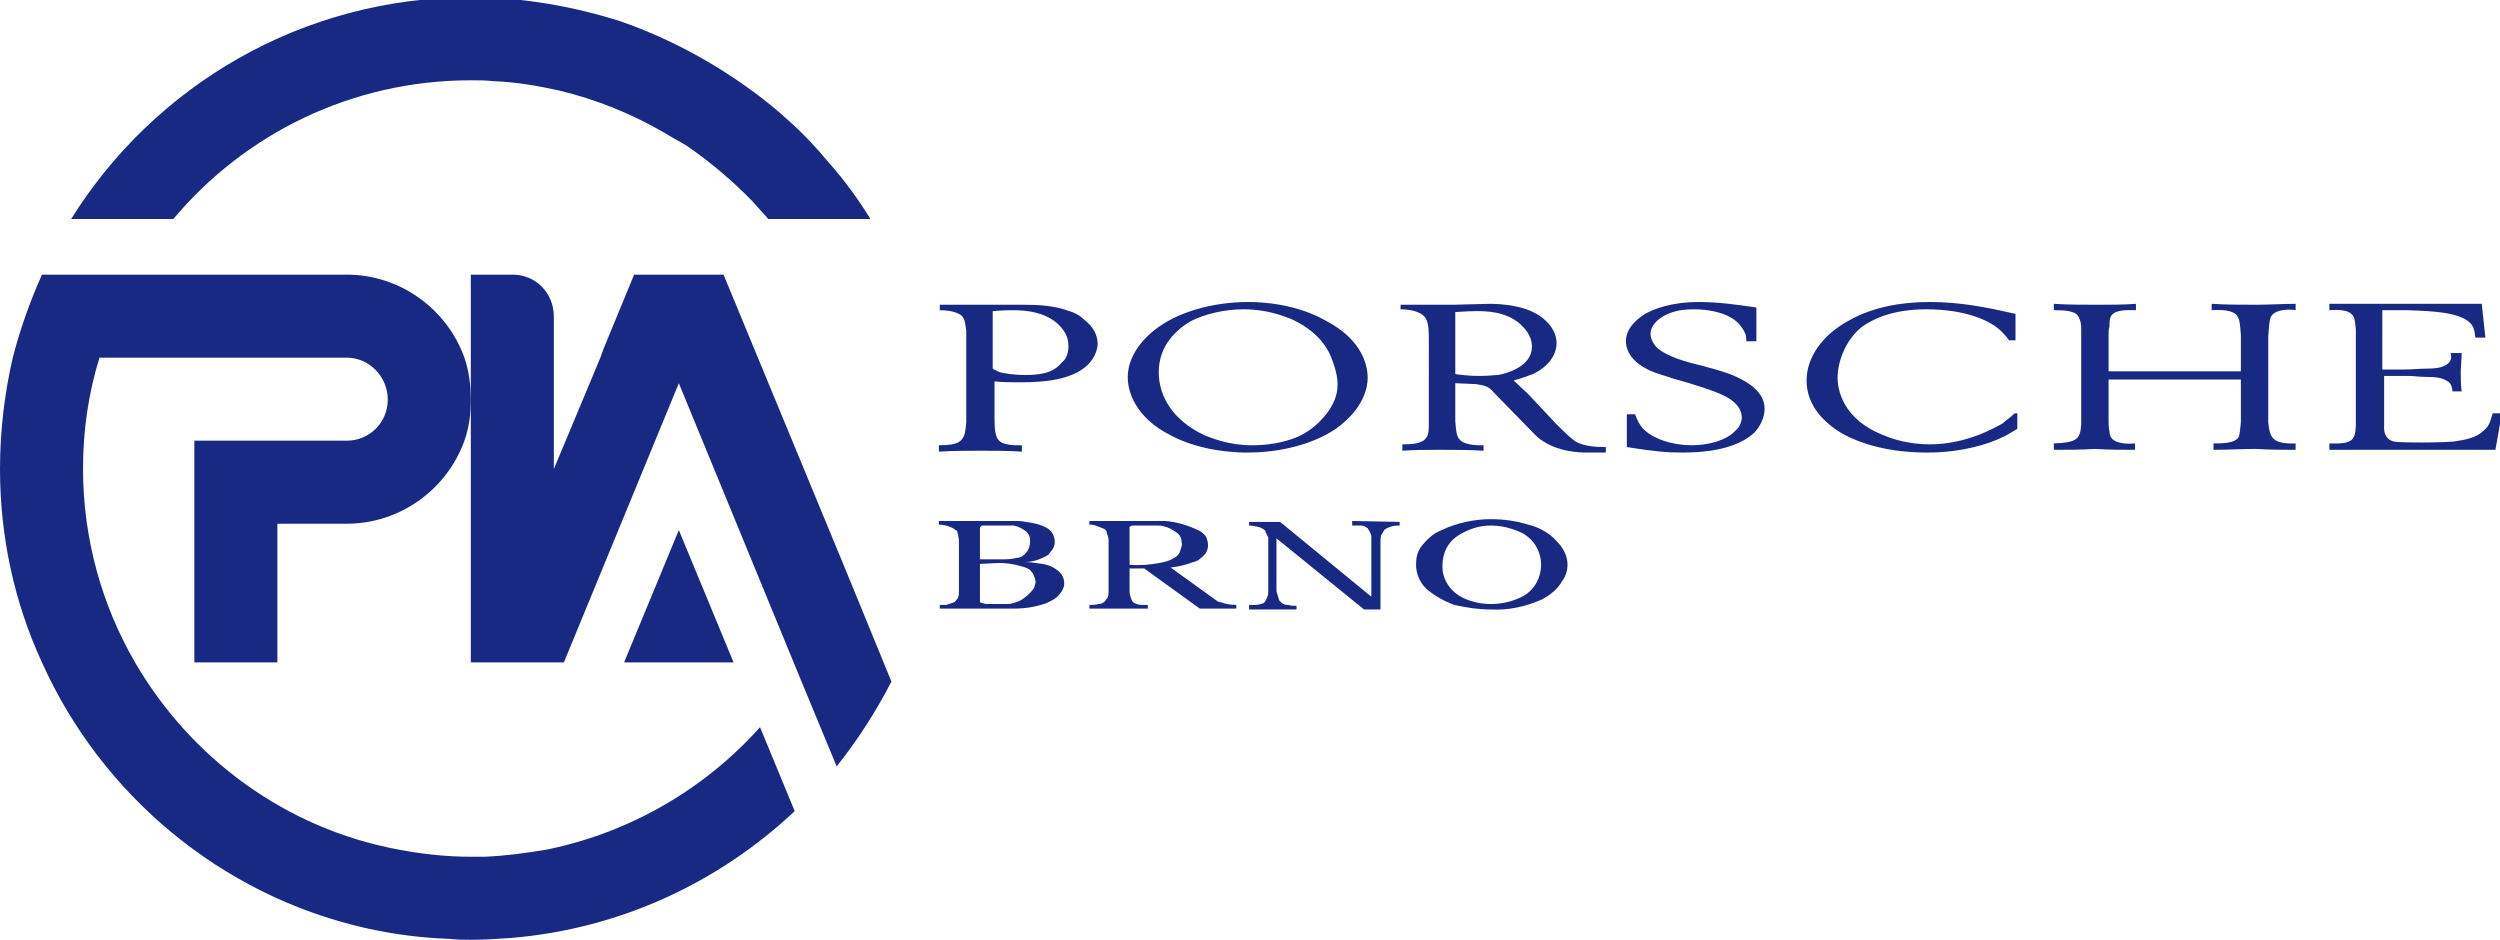
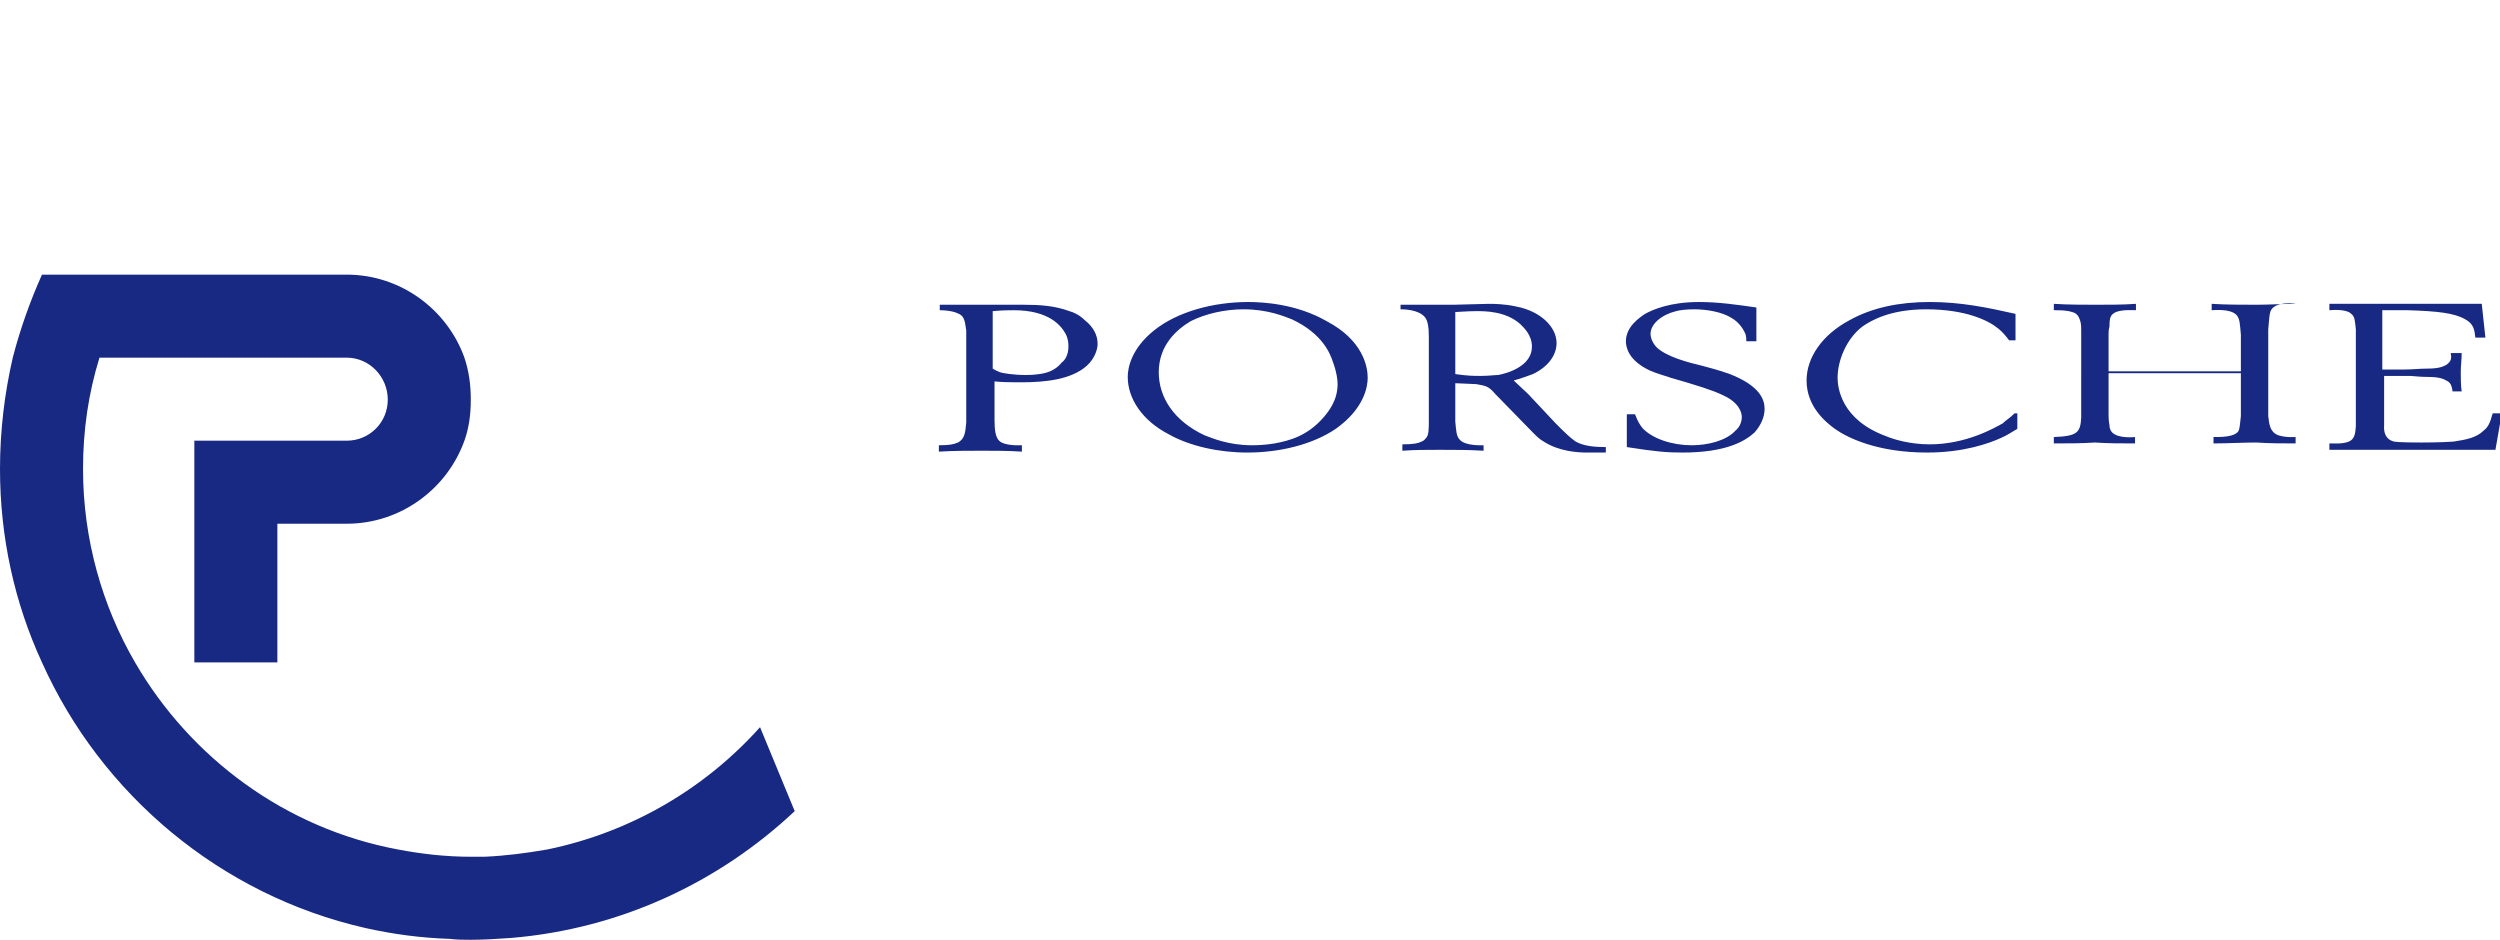
<svg xmlns="http://www.w3.org/2000/svg" version="1.1" id="Vrstva_1" x="0px" y="0px" viewBox="0 0 274 103" style="enable-background:new 0 0 274 103;" xml:space="preserve">
  <style type="text/css">
	.st0{fill:#172983;}
	.st1{fill-rule:evenodd;clip-rule:evenodd;fill:#172983;}
</style>
  <g id="Page_1">
-     <path id="Path_1" class="st0" d="M80.4,72.6h-12l6-14.5L80.4,72.6z" />
-     <path id="Path_2" class="st1" d="M97.7,74.7C96,78,94,81.1,91.7,84l-4.1-9.9L74.4,42L61.8,72.6H51.6V30.1h4.6c2.5,0,4.5,2,4.5,4.6   v16.7l1.3-3.1l3.8-9.1l0.4-1.1l3.3-8h9.8l13.4,32.4L97.7,74.7z M95.4,24H84.2c-0.5-0.6-1.1-1.2-1.6-1.8c-2.2-2.3-4.7-4.4-7.3-6.2   c-0.8-0.5-1.6-0.9-2.4-1.4c-3.6-2.1-7.5-3.7-11.7-4.7c-2.3-0.5-4.6-0.9-7-1h-0.1c-0.8-0.1-1.6-0.1-2.5-0.1   C38.5,8.8,26.8,14.7,19,24H7.8C16.9,9.4,33.1-0.3,51.6-0.3c5.7,0,11.2,1,16.3,2.6c3.8,1.3,7.5,3.1,10.9,5.2   c2.7,1.7,5.2,3.5,7.5,5.6c1.7,1.5,3.2,3.1,4.6,4.8C92.6,19.8,94.1,21.9,95.4,24z" />
-     <path id="Path_3" class="st1" d="M87.1,88.9C78.8,96.7,68,101.8,56,102.8c-1.5,0.1-2.9,0.2-4.4,0.2c-0.7,0-1.5,0-2.3-0.1   c-3.1-0.1-6.2-0.5-9.3-1.2C24.2,98.1,11.1,87.1,4.6,72.6C1.6,66.1,0,58.9,0,51.4c0-4.2,0.5-8.3,1.4-12.2c0.8-3.1,1.9-6.2,3.2-9.1   H38c5.9,0,11,3.8,12.9,9.1c0.5,1.5,0.7,3,0.7,4.6c0,1.6-0.2,3.1-0.7,4.5c-1.9,5.3-7,9.1-12.9,9.1h-7.6v15.2h-9.1V48.3H38   c2.5,0,4.5-2,4.5-4.5s-2-4.6-4.5-4.6H10.9c-1.2,3.9-1.8,7.9-1.8,12.2c0,7.7,2.1,15,5.7,21.2c6.1,10.5,16.5,18.2,28.8,20.5   c2.6,0.5,5.3,0.8,8,0.8c0.5,0,1,0,1.5,0c2.3-0.1,4.6-0.4,6.9-0.8c9.2-1.9,17.3-6.7,23.3-13.4L87.1,88.9z M105.9,36.2   c-0.1-0.5-0.1-1.2-0.5-1.6c-0.7-0.6-2.2-0.6-2.4-0.6v-0.6h3.3c1.5,0,2.8,0,4.2,0c0.5,0,1.1,0,1.7,0c1.7,0,3.4,0.1,5,0.7   c0.4,0.1,1.1,0.4,1.7,1c0.9,0.7,1.4,1.6,1.4,2.6c0,0.4-0.2,1.5-1.2,2.4c-1.7,1.5-4.5,1.8-7.2,1.8c-1,0-2,0-2.9-0.1V46   c0,1.1,0.1,1.9,0.5,2.3c0.6,0.6,2.3,0.5,2.5,0.5v0.7c-1.5-0.1-2.9-0.1-4.4-0.1c-1.5,0-3.1,0-4.7,0.1v-0.7c1.2,0,1.6-0.1,2.1-0.3   c0.7-0.4,0.8-1,0.9-2.2V36.2z M108.8,40.4c0.3,0.2,0.6,0.3,0.8,0.4c0.3,0.1,1.5,0.3,2.8,0.3c0.3,0,0.8,0,1.5-0.1s1.7-0.3,2.5-1.3   c0.3-0.2,0.7-0.8,0.7-1.7c0-0.3,0-0.8-0.3-1.4c-0.5-0.9-1.8-2.6-5.7-2.6c-0.6,0-1.1,0-2.3,0.1V40.4z M126.5,36.2   c2.5-2,6.4-3.1,10.3-3.1c1.6,0,5.3,0.2,8.6,2.1c4,2.1,4.5,5,4.5,6.2c0,1-0.4,3.4-3.5,5.6c-2.5,1.7-6.1,2.6-9.7,2.6   c-3.1,0-6.3-0.7-8.6-2c-2.9-1.5-4.5-3.9-4.5-6.3C123.6,40.3,124,38.2,126.5,36.2z M132,47.7c0.8,0.3,2.6,1.1,5.2,1.1   c0.4,0,1.3,0,2.5-0.2c1.6-0.3,3.6-0.8,5.4-2.9c0.5-0.6,1.5-1.8,1.5-3.6c0-0.5-0.1-1.3-0.5-2.4c-0.3-0.9-1.1-3.1-4.5-4.7   c-0.8-0.3-2.6-1.1-5.3-1.1c-2.1,0-4.2,0.5-5.8,1.3c-1.5,0.9-3.5,2.6-3.5,5.6C127,43.5,128.6,46.1,132,47.7L132,47.7z M159.3,33.4   l3.9-0.1c0.4,0,1.7,0,3,0.3c2.6,0.5,4.4,2.2,4.4,4c0,1.3-0.9,2.6-2.6,3.4c-0.6,0.2-1,0.4-2.1,0.7l1.6,1.5l3,3.2   c0.9,0.9,1.6,1.6,2.2,2c0.9,0.5,2.1,0.6,3.3,0.6v0.6c-0.7,0-1.4,0-2.1,0c-0.9,0-3-0.1-4.7-1.2c-0.5-0.3-0.6-0.4-1.2-1l-4.1-4.2   c-0.7-0.8-0.9-0.9-2.1-1.1l-2.3-0.1v4.2c0.1,1,0.1,1.6,0.5,2c0.6,0.7,2.5,0.6,2.6,0.6v0.6c-1.6-0.1-3.2-0.1-4.8-0.1   c-1.4,0-2.7,0-4.1,0.1v-0.7c1.2,0,1.7-0.1,2.1-0.3c0.3-0.1,0.4-0.3,0.5-0.4c0.3-0.3,0.3-1,0.3-1.9V37c0-1.1-0.1-1.8-0.4-2.2   c-0.7-0.9-2.4-0.9-2.7-0.9v-0.5h4.7L159.3,33.4z M159.5,41c1.4,0.2,2,0.2,2.8,0.2c0.9,0,1.5-0.1,1.9-0.1c1.1-0.2,3.7-1,3.7-3.1   c0-1.3-0.9-2.1-1.3-2.5c-1.6-1.4-3.8-1.4-4.8-1.4s-2,0.1-2.3,0.1L159.5,41z M192.5,37.4h-1.1c0-0.1,0-0.5-0.1-0.8   c-0.1-0.2-0.5-1.2-1.6-1.8c-1-0.6-2.6-0.9-4-0.9c-1,0-1.6,0.1-2,0.2c-1.6,0.4-2.8,1.4-2.8,2.5c0,0.5,0.3,1.1,0.7,1.5   c1.1,1,3.3,1.6,5,2c0.4,0.1,1.9,0.5,3,0.9c3.3,1.3,3.8,2.8,3.8,3.8c0,0.9-0.4,1.8-1.1,2.6c-1.1,1-3.2,2.2-7.9,2.2   c-1.7,0-2.9-0.1-6.1-0.6v-3.6h0.9c0.3,0.8,0.5,1.1,0.8,1.5c1.1,1.2,3.3,1.9,5.4,1.9c1.8,0,3.8-0.5,4.8-1.6c0.5-0.4,0.7-1,0.7-1.5   s-0.3-1.6-2.1-2.4c-1-0.5-2.9-1.1-5.7-1.9c-0.2-0.1-1.4-0.4-2.3-0.8c-2.3-1.1-2.6-2.5-2.6-3.2c0-1.6,1.5-2.6,2.1-3   c0.9-0.5,2.8-1.3,5.9-1.3c2.2,0,4.2,0.3,6.3,0.6L192.5,37.4z M220.9,37.3h-0.7c-0.3-0.4-0.7-0.9-1.2-1.3c-1.1-0.9-3.6-2.1-7.9-2.1   c-3.9,0-6,1.2-7,1.9c-1.8,1.4-2.7,3.8-2.7,5.6c0,1.1,0.4,4.6,5.3,6.4c0.7,0.3,2.5,0.9,4.8,0.9c4,0,7.1-1.8,8-2.3   c0.4-0.4,0.7-0.5,1.3-1.1h0.3V47c-0.7,0.4-1.1,0.7-1.8,1c-1.3,0.6-4.1,1.6-8.1,1.6c-5.4,0-8.7-1.6-10.1-2.6   c-1.1-0.8-3.1-2.5-3.1-5.3c0-2.5,1.7-5,4.7-6.6c2.5-1.4,5.5-2,8.8-2c3.4,0,6.3,0.6,9.4,1.3V37.3z M225.1,33.3   c1.6,0.1,3.1,0.1,4.7,0.1c1.5,0,2.9,0,4.3-0.1V34c-0.2,0-1.4-0.1-2.2,0.2c-0.6,0.3-0.7,0.6-0.7,1.6c-0.1,0.3-0.1,0.6-0.1,0.9v4   h14.5v-4c-0.1-1.1-0.1-1.8-0.5-2.2c-0.7-0.7-2.5-0.5-2.7-0.5v-0.7c1.6,0.1,3.2,0.1,4.9,0.1c1.4,0,2.9-0.1,4.3-0.1V34   c-0.4-0.1-2.2-0.2-2.7,0.7c-0.2,0.4-0.2,1.1-0.3,2.1v9.5c0.1,0.9,0.2,1.4,0.6,1.8c0.6,0.6,2.1,0.5,2.4,0.5v0.7   c-1.4,0-2.8,0-4.3-0.1c-1.5,0-3.1,0.1-4.7,0.1v-0.7c0.9,0,2.2,0,2.7-0.6c0.2-0.3,0.2-0.9,0.3-1.7v-4.7h-14.5v4.5   c0,0.3,0,0.7,0.1,1.2c0,0.1,0,0.5,0.3,0.8c0.7,0.7,2.4,0.5,2.5,0.5v0.7c-1.5,0-2.9,0-4.4-0.1c-1.5,0.1-3,0.1-4.5,0.1v-0.7   c2.6-0.1,2.9-0.5,3-2.1V36.2c0-0.3,0-0.7-0.1-1c-0.2-0.7-0.5-0.9-0.9-1c-0.6-0.2-1.3-0.2-2-0.2L225.1,33.3z M255.3,33.3H272   l0.4,3.7h-1.1c-0.1-0.9-0.2-1.5-1.1-2c-1.2-0.7-3.1-0.9-6.3-1h-2.8v6.5h2.4c0.9,0,1.7-0.1,2.5-0.1c1.3,0,1.7-0.2,2.1-0.4   c0.6-0.4,0.6-0.8,0.5-1.3h1.2c0,0.7-0.1,1.4-0.1,2.1c0,0.7,0,1.4,0.1,2.1h-1c-0.1-0.8-0.3-1-0.7-1.2c-0.5-0.3-1.1-0.4-2.5-0.4   c-0.5,0-1.1-0.1-1.6-0.1h-2.7v5.4c0,0.1-0.2,1.5,1.1,1.8c0.6,0.1,2.5,0.1,3,0.1c0.4,0,2,0,3.5-0.1c1.3-0.2,2.5-0.4,3.3-1.2   c0.5-0.4,0.7-0.8,1-1.9h1l-0.7,4h-18.2v-0.7c2.6,0.1,2.8-0.4,2.9-1.9V36.1c-0.1-0.9-0.1-1.4-0.5-1.7c-0.6-0.6-2.3-0.4-2.4-0.4V33.3   z" />
-     <path id="Path_4" class="st1" d="M153.4,57.6c-0.3,0-0.6,0-0.9,0.1c-0.3,0.1-0.6,0.2-0.8,0.4c-0.1,0.2-0.2,0.4-0.3,0.5   c-0.1,0.3-0.1,0.6-0.1,0.9v7.3h-1.8l-9.6-7.8v5.8c0.1,0.3,0.2,0.7,0.3,1c0.1,0.1,0.1,0.1,0.2,0.2c0.1,0.1,0.2,0.2,0.3,0.2   c0.1,0.1,0.3,0.1,0.5,0.1c0.3,0.1,0.6,0.1,0.9,0.1v0.4h-5.2v-0.5c0.2,0,0.4,0,0.7,0c0.3,0,0.6-0.1,0.9-0.2c0.2-0.2,0.3-0.4,0.4-0.7   c0.1-0.2,0.1-0.4,0.1-0.7v-5.2c0-0.2,0-0.4,0-0.6c-0.1-0.2-0.2-0.4-0.3-0.6c0-0.1,0-0.1-0.1-0.2c-0.1-0.1-0.3-0.2-0.5-0.3   c-0.4-0.1-0.8-0.2-1.2-0.2v-0.4h3.4l10,8.2v-5.9c0-0.3,0-0.5,0-0.8c-0.1-0.3-0.2-0.5-0.4-0.8c-0.1-0.1-0.2-0.1-0.3-0.2   c-0.2-0.1-0.4-0.1-0.5-0.1h-0.9v-0.5l5.2,0.1L153.4,57.6z M135.5,66.7h-4l-6.1-4.4h-1.6v2.4v0.1c0,0.3,0.1,0.6,0.2,0.9   s0.3,0.4,0.6,0.5c0.2,0.1,0.4,0.1,0.6,0.1c0.2,0,0.4,0,0.6,0v0.4h-6.4v-0.4h0.1c0.3,0,0.6,0,0.9-0.1c0.3,0,0.5-0.1,0.7-0.3   c0.1-0.1,0.2-0.3,0.3-0.4c0.1-0.3,0.1-0.5,0.1-0.8v-5.5c0-0.3-0.1-0.5-0.2-0.8v-0.1c-0.1-0.3-0.4-0.4-0.7-0.5   c-0.4-0.2-0.8-0.3-1.2-0.3v-0.4h8.3c1.3,0.1,2.6,0.5,3.8,1.1c0.2,0.1,0.4,0.3,0.6,0.5c0.2,0.3,0.3,0.7,0.3,1.1   c0,0.3-0.1,0.6-0.3,0.9c-0.1,0.1-0.1,0.1-0.2,0.2c-0.3,0.3-0.6,0.6-1.1,0.7c-0.8,0.3-1.6,0.5-2.5,0.6l5,3.6   c0.1,0.1,0.3,0.2,0.5,0.2c0.5,0.2,1.1,0.3,1.7,0.3V66.7z M124.8,57.6c-0.2,0-0.4,0-0.6,0c-0.1,0-0.2,0-0.3,0.1   c-0.1,0-0.1,0-0.1,0.1c0,0,0,0,0,0.1v4c1.1,0.1,2.2,0,3.3-0.2c0.5-0.1,1-0.2,1.5-0.5c0.4-0.2,0.7-0.5,0.8-1   c0.1-0.3,0.2-0.5,0.1-0.8c0-0.4-0.2-0.8-0.5-1c-0.4-0.3-0.9-0.6-1.4-0.7c-0.3-0.1-0.5-0.1-0.8-0.1L124.8,57.6z M114.2,61.8   c0.8,0.1,1.6,0.5,2.1,1.1c0.3,0.4,0.4,0.9,0.3,1.4c-0.2,0.6-0.7,1.2-1.3,1.5c-0.2,0.1-0.4,0.2-0.6,0.3c-1.1,0.4-2.3,0.6-3.5,0.6   H103v-0.4c0.2,0,0.4,0,0.7,0c0.3-0.1,0.6-0.2,0.9-0.3c0.1-0.1,0.3-0.3,0.4-0.5c0.1-0.3,0.1-0.5,0.1-0.8v-5.3c0-0.4-0.1-0.8-0.2-1.2   c-0.1-0.1-0.2-0.1-0.3-0.2c-0.1-0.1-0.3-0.2-0.6-0.3c-0.3-0.1-0.7-0.2-1.1-0.2v-0.4h8.3c0.4,0,0.8,0,1.2,0.1   c0.9,0.1,1.7,0.3,2.4,0.7c0.3,0.2,0.6,0.5,0.7,0.9c0.2,0.6,0.1,1.2-0.3,1.6c-0.1,0.1-0.2,0.3-0.3,0.4c-0.8,0.5-1.7,0.8-2.6,0.8   C112.9,61.6,113.5,61.7,114.2,61.8L114.2,61.8z M107.4,66C107.4,66,107.4,66,107.4,66c0.2,0.1,0.2,0.1,0.3,0.1   c0.2,0.1,0.4,0.1,0.7,0.1h1.9c0.1,0,0.2,0,0.3,0c0.6-0.1,1.2-0.3,1.7-0.7c0.4-0.3,0.7-0.6,1-1c0.1-0.2,0.1-0.4,0.2-0.6   c0-0.1,0-0.1,0-0.2c-0.1-0.5-0.3-1-0.7-1.3c-0.3-0.2-0.7-0.3-1.1-0.4c-0.7-0.2-1.5-0.3-2.2-0.3l-2.1,0.1V66   C107.4,65.9,107.4,65.9,107.4,66z M107.4,61.3h2.8c0.5,0,1-0.1,1.5-0.2c0.4-0.1,0.7-0.4,0.9-0.7c0.2-0.3,0.3-0.7,0.3-1.1v-0.1   c0-0.4-0.2-0.8-0.5-1c-0.4-0.3-0.8-0.5-1.3-0.6c-0.3,0-0.5,0-0.8,0h-1.9c-0.2,0-0.4,0-0.7,0c-0.1,0-0.1,0-0.2,0.1c0,0,0,0-0.1,0.1   c0,0,0,0,0,0.1L107.4,61.3z M159.4,66.3c-1.1-0.4-2.2-1-3.1-1.8c-0.7-0.7-1.1-1.6-1.1-2.6c0-0.7,0.1-1.3,0.5-1.9   c0.6-0.8,1.3-1.5,2.3-1.9c1.7-0.8,3.6-1.2,5.4-1.2c1.4,0,2.8,0.2,4.1,0.6c1.2,0.3,2.3,0.9,3.1,1.8c0.7,0.7,1.2,1.6,1.2,2.6   c0,0.6-0.2,1.3-0.6,1.8c-0.5,0.9-1.3,1.5-2.2,2c-1.8,0.8-3.7,1.2-5.6,1.1C162.1,66.8,160.7,66.6,159.4,66.3L159.4,66.3z M167,65.3   c1.2-0.7,1.9-2,1.9-3.4c0-1.5-0.8-2.8-2.1-3.5c-1.1-0.5-2.2-0.8-3.4-0.8c-1.3,0-2.5,0.4-3.6,1.1c-1.1,0.7-1.7,1.9-1.7,3.2   c-0.1,1.5,0.8,2.9,2.2,3.6c1,0.5,2.1,0.7,3.1,0.7C164.7,66.2,165.9,65.9,167,65.3z" />
+     <path id="Path_3" class="st1" d="M87.1,88.9C78.8,96.7,68,101.8,56,102.8c-1.5,0.1-2.9,0.2-4.4,0.2c-0.7,0-1.5,0-2.3-0.1   c-3.1-0.1-6.2-0.5-9.3-1.2C24.2,98.1,11.1,87.1,4.6,72.6C1.6,66.1,0,58.9,0,51.4c0-4.2,0.5-8.3,1.4-12.2c0.8-3.1,1.9-6.2,3.2-9.1   H38c5.9,0,11,3.8,12.9,9.1c0.5,1.5,0.7,3,0.7,4.6c0,1.6-0.2,3.1-0.7,4.5c-1.9,5.3-7,9.1-12.9,9.1h-7.6v15.2h-9.1V48.3H38   c2.5,0,4.5-2,4.5-4.5s-2-4.6-4.5-4.6H10.9c-1.2,3.9-1.8,7.9-1.8,12.2c0,7.7,2.1,15,5.7,21.2c6.1,10.5,16.5,18.2,28.8,20.5   c2.6,0.5,5.3,0.8,8,0.8c0.5,0,1,0,1.5,0c2.3-0.1,4.6-0.4,6.9-0.8c9.2-1.9,17.3-6.7,23.3-13.4L87.1,88.9z M105.9,36.2   c-0.1-0.5-0.1-1.2-0.5-1.6c-0.7-0.6-2.2-0.6-2.4-0.6v-0.6h3.3c1.5,0,2.8,0,4.2,0c0.5,0,1.1,0,1.7,0c1.7,0,3.4,0.1,5,0.7   c0.4,0.1,1.1,0.4,1.7,1c0.9,0.7,1.4,1.6,1.4,2.6c0,0.4-0.2,1.5-1.2,2.4c-1.7,1.5-4.5,1.8-7.2,1.8c-1,0-2,0-2.9-0.1V46   c0,1.1,0.1,1.9,0.5,2.3c0.6,0.6,2.3,0.5,2.5,0.5v0.7c-1.5-0.1-2.9-0.1-4.4-0.1c-1.5,0-3.1,0-4.7,0.1v-0.7c1.2,0,1.6-0.1,2.1-0.3   c0.7-0.4,0.8-1,0.9-2.2V36.2z M108.8,40.4c0.3,0.2,0.6,0.3,0.8,0.4c0.3,0.1,1.5,0.3,2.8,0.3c0.3,0,0.8,0,1.5-0.1s1.7-0.3,2.5-1.3   c0.3-0.2,0.7-0.8,0.7-1.7c0-0.3,0-0.8-0.3-1.4c-0.5-0.9-1.8-2.6-5.7-2.6c-0.6,0-1.1,0-2.3,0.1V40.4z M126.5,36.2   c2.5-2,6.4-3.1,10.3-3.1c1.6,0,5.3,0.2,8.6,2.1c4,2.1,4.5,5,4.5,6.2c0,1-0.4,3.4-3.5,5.6c-2.5,1.7-6.1,2.6-9.7,2.6   c-3.1,0-6.3-0.7-8.6-2c-2.9-1.5-4.5-3.9-4.5-6.3C123.6,40.3,124,38.2,126.5,36.2z M132,47.7c0.8,0.3,2.6,1.1,5.2,1.1   c0.4,0,1.3,0,2.5-0.2c1.6-0.3,3.6-0.8,5.4-2.9c0.5-0.6,1.5-1.8,1.5-3.6c0-0.5-0.1-1.3-0.5-2.4c-0.3-0.9-1.1-3.1-4.5-4.7   c-0.8-0.3-2.6-1.1-5.3-1.1c-2.1,0-4.2,0.5-5.8,1.3c-1.5,0.9-3.5,2.6-3.5,5.6C127,43.5,128.6,46.1,132,47.7L132,47.7z M159.3,33.4   l3.9-0.1c0.4,0,1.7,0,3,0.3c2.6,0.5,4.4,2.2,4.4,4c0,1.3-0.9,2.6-2.6,3.4c-0.6,0.2-1,0.4-2.1,0.7l1.6,1.5l3,3.2   c0.9,0.9,1.6,1.6,2.2,2c0.9,0.5,2.1,0.6,3.3,0.6v0.6c-0.7,0-1.4,0-2.1,0c-0.9,0-3-0.1-4.7-1.2c-0.5-0.3-0.6-0.4-1.2-1l-4.1-4.2   c-0.7-0.8-0.9-0.9-2.1-1.1l-2.3-0.1v4.2c0.1,1,0.1,1.6,0.5,2c0.6,0.7,2.5,0.6,2.6,0.6v0.6c-1.6-0.1-3.2-0.1-4.8-0.1   c-1.4,0-2.7,0-4.1,0.1v-0.7c1.2,0,1.7-0.1,2.1-0.3c0.3-0.1,0.4-0.3,0.5-0.4c0.3-0.3,0.3-1,0.3-1.9V37c0-1.1-0.1-1.8-0.4-2.2   c-0.7-0.9-2.4-0.9-2.7-0.9v-0.5h4.7L159.3,33.4z M159.5,41c1.4,0.2,2,0.2,2.8,0.2c0.9,0,1.5-0.1,1.9-0.1c1.1-0.2,3.7-1,3.7-3.1   c0-1.3-0.9-2.1-1.3-2.5c-1.6-1.4-3.8-1.4-4.8-1.4s-2,0.1-2.3,0.1L159.5,41z M192.5,37.4h-1.1c0-0.1,0-0.5-0.1-0.8   c-0.1-0.2-0.5-1.2-1.6-1.8c-1-0.6-2.6-0.9-4-0.9c-1,0-1.6,0.1-2,0.2c-1.6,0.4-2.8,1.4-2.8,2.5c0,0.5,0.3,1.1,0.7,1.5   c1.1,1,3.3,1.6,5,2c0.4,0.1,1.9,0.5,3,0.9c3.3,1.3,3.8,2.8,3.8,3.8c0,0.9-0.4,1.8-1.1,2.6c-1.1,1-3.2,2.2-7.9,2.2   c-1.7,0-2.9-0.1-6.1-0.6v-3.6h0.9c0.3,0.8,0.5,1.1,0.8,1.5c1.1,1.2,3.3,1.9,5.4,1.9c1.8,0,3.8-0.5,4.8-1.6c0.5-0.4,0.7-1,0.7-1.5   s-0.3-1.6-2.1-2.4c-1-0.5-2.9-1.1-5.7-1.9c-0.2-0.1-1.4-0.4-2.3-0.8c-2.3-1.1-2.6-2.5-2.6-3.2c0-1.6,1.5-2.6,2.1-3   c0.9-0.5,2.8-1.3,5.9-1.3c2.2,0,4.2,0.3,6.3,0.6L192.5,37.4z M220.9,37.3h-0.7c-0.3-0.4-0.7-0.9-1.2-1.3c-1.1-0.9-3.6-2.1-7.9-2.1   c-3.9,0-6,1.2-7,1.9c-1.8,1.4-2.7,3.8-2.7,5.6c0,1.1,0.4,4.6,5.3,6.4c0.7,0.3,2.5,0.9,4.8,0.9c4,0,7.1-1.8,8-2.3   c0.4-0.4,0.7-0.5,1.3-1.1h0.3V47c-0.7,0.4-1.1,0.7-1.8,1c-1.3,0.6-4.1,1.6-8.1,1.6c-5.4,0-8.7-1.6-10.1-2.6   c-1.1-0.8-3.1-2.5-3.1-5.3c0-2.5,1.7-5,4.7-6.6c2.5-1.4,5.5-2,8.8-2c3.4,0,6.3,0.6,9.4,1.3V37.3z M225.1,33.3   c1.6,0.1,3.1,0.1,4.7,0.1c1.5,0,2.9,0,4.3-0.1V34c-0.2,0-1.4-0.1-2.2,0.2c-0.6,0.3-0.7,0.6-0.7,1.6c-0.1,0.3-0.1,0.6-0.1,0.9v4   h14.5v-4c-0.1-1.1-0.1-1.8-0.5-2.2c-0.7-0.7-2.5-0.5-2.7-0.5v-0.7c1.6,0.1,3.2,0.1,4.9,0.1c1.4,0,2.9-0.1,4.3-0.1c-0.4-0.1-2.2-0.2-2.7,0.7c-0.2,0.4-0.2,1.1-0.3,2.1v9.5c0.1,0.9,0.2,1.4,0.6,1.8c0.6,0.6,2.1,0.5,2.4,0.5v0.7   c-1.4,0-2.8,0-4.3-0.1c-1.5,0-3.1,0.1-4.7,0.1v-0.7c0.9,0,2.2,0,2.7-0.6c0.2-0.3,0.2-0.9,0.3-1.7v-4.7h-14.5v4.5   c0,0.3,0,0.7,0.1,1.2c0,0.1,0,0.5,0.3,0.8c0.7,0.7,2.4,0.5,2.5,0.5v0.7c-1.5,0-2.9,0-4.4-0.1c-1.5,0.1-3,0.1-4.5,0.1v-0.7   c2.6-0.1,2.9-0.5,3-2.1V36.2c0-0.3,0-0.7-0.1-1c-0.2-0.7-0.5-0.9-0.9-1c-0.6-0.2-1.3-0.2-2-0.2L225.1,33.3z M255.3,33.3H272   l0.4,3.7h-1.1c-0.1-0.9-0.2-1.5-1.1-2c-1.2-0.7-3.1-0.9-6.3-1h-2.8v6.5h2.4c0.9,0,1.7-0.1,2.5-0.1c1.3,0,1.7-0.2,2.1-0.4   c0.6-0.4,0.6-0.8,0.5-1.3h1.2c0,0.7-0.1,1.4-0.1,2.1c0,0.7,0,1.4,0.1,2.1h-1c-0.1-0.8-0.3-1-0.7-1.2c-0.5-0.3-1.1-0.4-2.5-0.4   c-0.5,0-1.1-0.1-1.6-0.1h-2.7v5.4c0,0.1-0.2,1.5,1.1,1.8c0.6,0.1,2.5,0.1,3,0.1c0.4,0,2,0,3.5-0.1c1.3-0.2,2.5-0.4,3.3-1.2   c0.5-0.4,0.7-0.8,1-1.9h1l-0.7,4h-18.2v-0.7c2.6,0.1,2.8-0.4,2.9-1.9V36.1c-0.1-0.9-0.1-1.4-0.5-1.7c-0.6-0.6-2.3-0.4-2.4-0.4V33.3   z" />
  </g>
</svg>